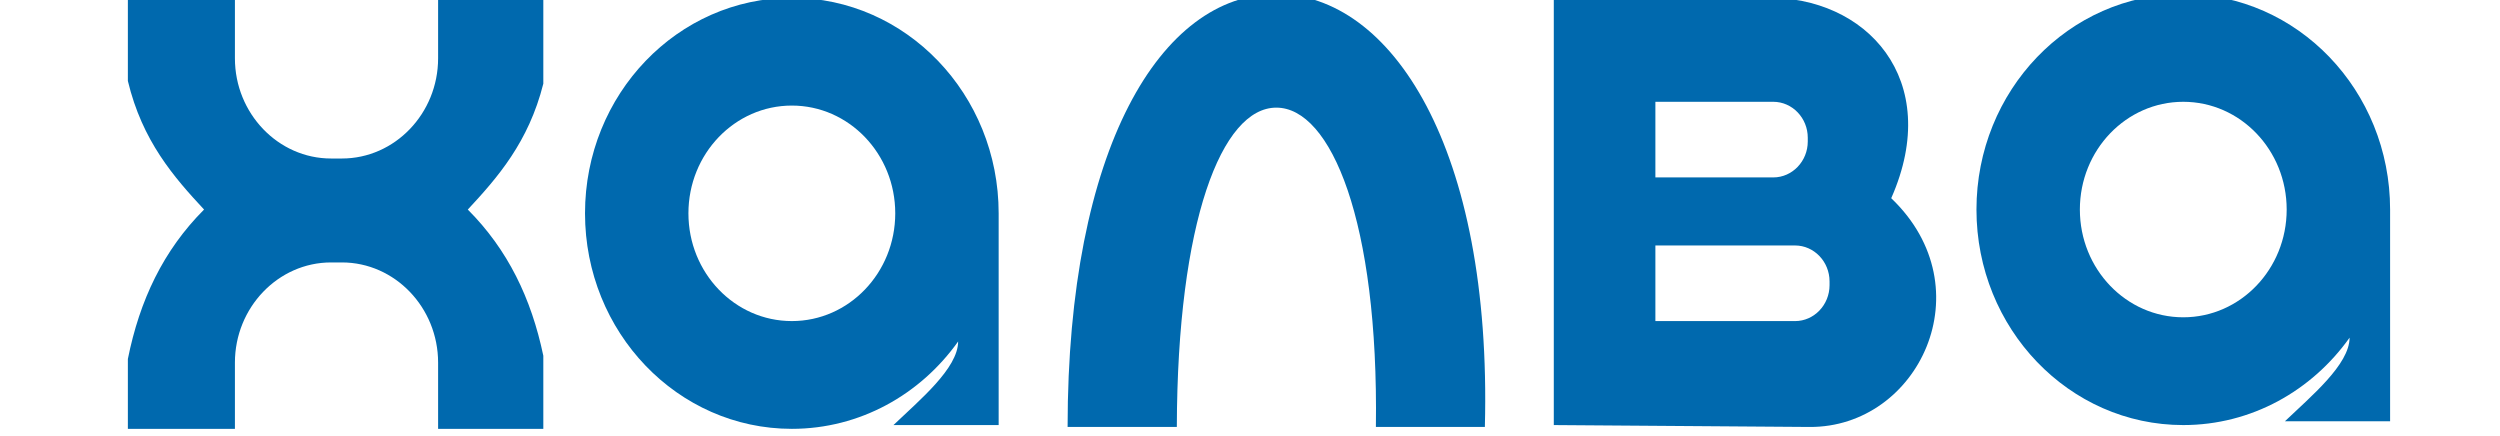
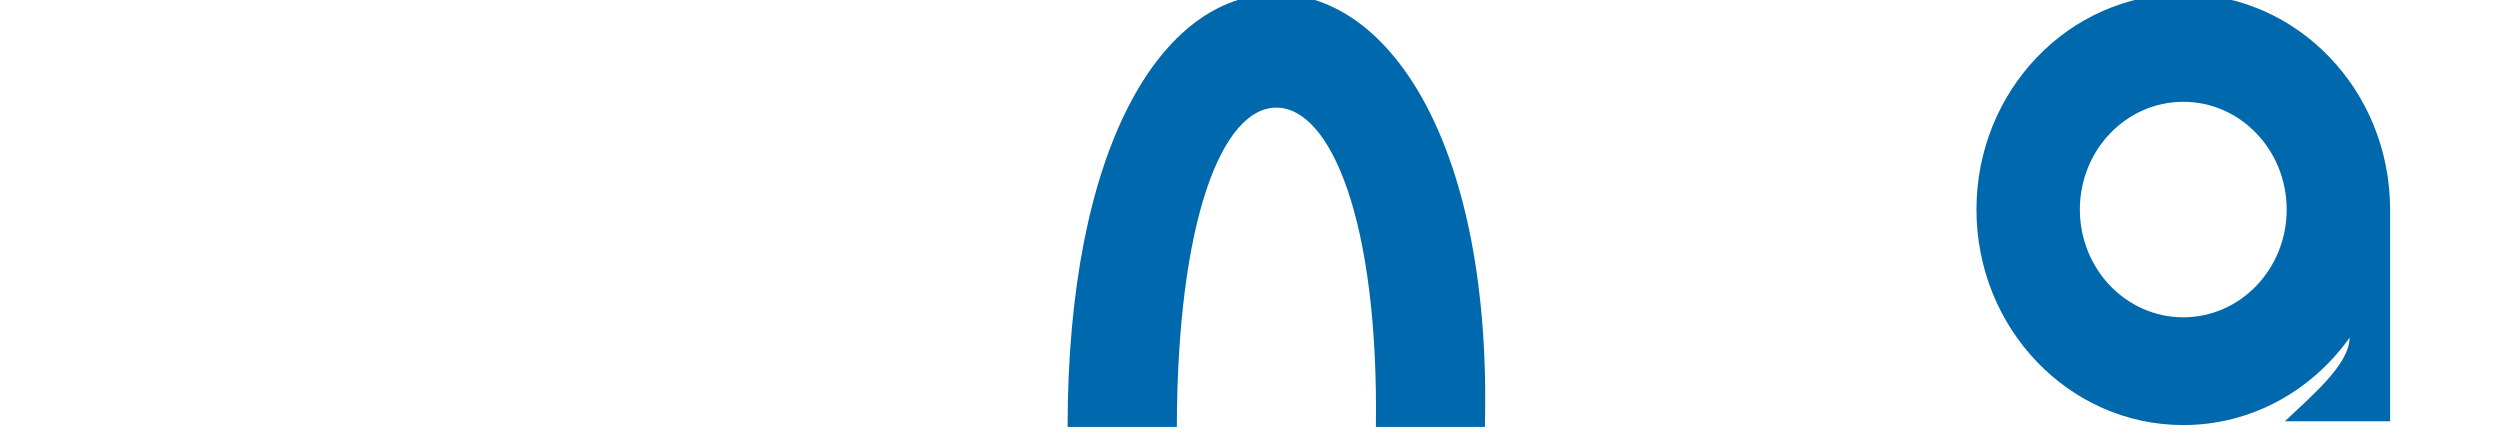
<svg xmlns="http://www.w3.org/2000/svg" width="149" height="26" viewBox="0 0 149 26" fill="none">
  <g clip-path="url(#clip0_1702_7175)">
-     <path fill-rule="evenodd" clip-rule="evenodd" d="M47.194 -0.13C54.001 -0.13 59.52 5.62 59.52 12.714V25.334H53.25C54.794 23.854 57.102 21.957 57.105 20.351C54.86 23.51 51.256 25.559 47.194 25.559C40.386 25.559 34.867 19.808 34.867 12.714C34.867 5.62 40.386 -0.13 47.194 -0.13ZM47.194 6.292C50.597 6.292 53.357 9.167 53.357 12.714C53.357 16.261 50.597 19.136 47.194 19.136C43.79 19.136 41.03 16.261 41.03 12.714C41.03 9.167 43.79 6.292 47.194 6.292Z" fill="#0069AE" />
    <path fill-rule="evenodd" clip-rule="evenodd" d="M130.123 -0.355C136.931 -0.355 142.45 5.395 142.45 12.489V25.109H136.18C137.723 23.629 140.032 21.732 140.035 20.125C137.789 23.285 134.186 25.334 130.123 25.334C123.316 25.334 117.797 19.583 117.797 12.489C117.797 5.395 123.316 -0.355 130.123 -0.355ZM130.123 6.067C133.527 6.067 136.286 8.942 136.286 12.489C136.286 16.036 133.527 18.911 130.123 18.911C126.719 18.911 123.96 16.036 123.96 12.489C123.96 8.942 126.719 6.067 130.123 6.067Z" fill="#0069AE" />
-     <path fill-rule="evenodd" clip-rule="evenodd" d="M7.621 -0.13H14.001V3.475C14.001 6.76 16.579 9.447 19.731 9.447H20.38C23.532 9.447 26.111 6.76 26.111 3.475V-0.13H32.382V4.987C31.505 8.476 29.648 10.588 27.881 12.49C30.263 14.876 31.666 17.78 32.382 21.202V25.559H26.111V21.612C26.111 18.328 23.532 15.641 20.38 15.641H19.731C16.579 15.641 14.001 18.328 14.001 21.612V25.559H7.621V21.394C8.325 17.888 9.735 14.92 12.162 12.489C10.367 10.558 8.481 8.41 7.621 4.825V-0.13Z" fill="#0069AE" />
    <path fill-rule="evenodd" clip-rule="evenodd" d="M76.063 -0.355C82.931 -0.355 88.93 8.83 88.498 25.446H82.003C82.171 13.188 79.325 6.415 76.069 6.415C72.814 6.415 70.171 13.188 70.139 25.446H63.629C63.629 8.83 69.196 -0.355 76.063 -0.355Z" fill="#0069AE" />
-     <path fill-rule="evenodd" clip-rule="evenodd" d="M92.606 -0.13H105.256C111.203 -0.243 115.853 4.715 112.717 11.813C118.339 17.184 114.339 25.484 107.851 25.447L92.606 25.334V-0.13ZM98.661 6.067H105.689C106.819 6.067 107.743 7.03 107.743 8.208V8.433C107.743 9.611 106.819 10.574 105.689 10.574H98.661V6.067ZM98.661 14.63H106.986C108.116 14.63 109.041 15.593 109.041 16.771V16.996C109.041 18.174 108.116 19.137 106.986 19.137H98.661V14.63Z" fill="#0069AE" />
  </g>
  <defs>
    <clipPath id="clip0_1702_7175">
      <rect width="149" height="26" fill="white" />
    </clipPath>
  </defs>
</svg>